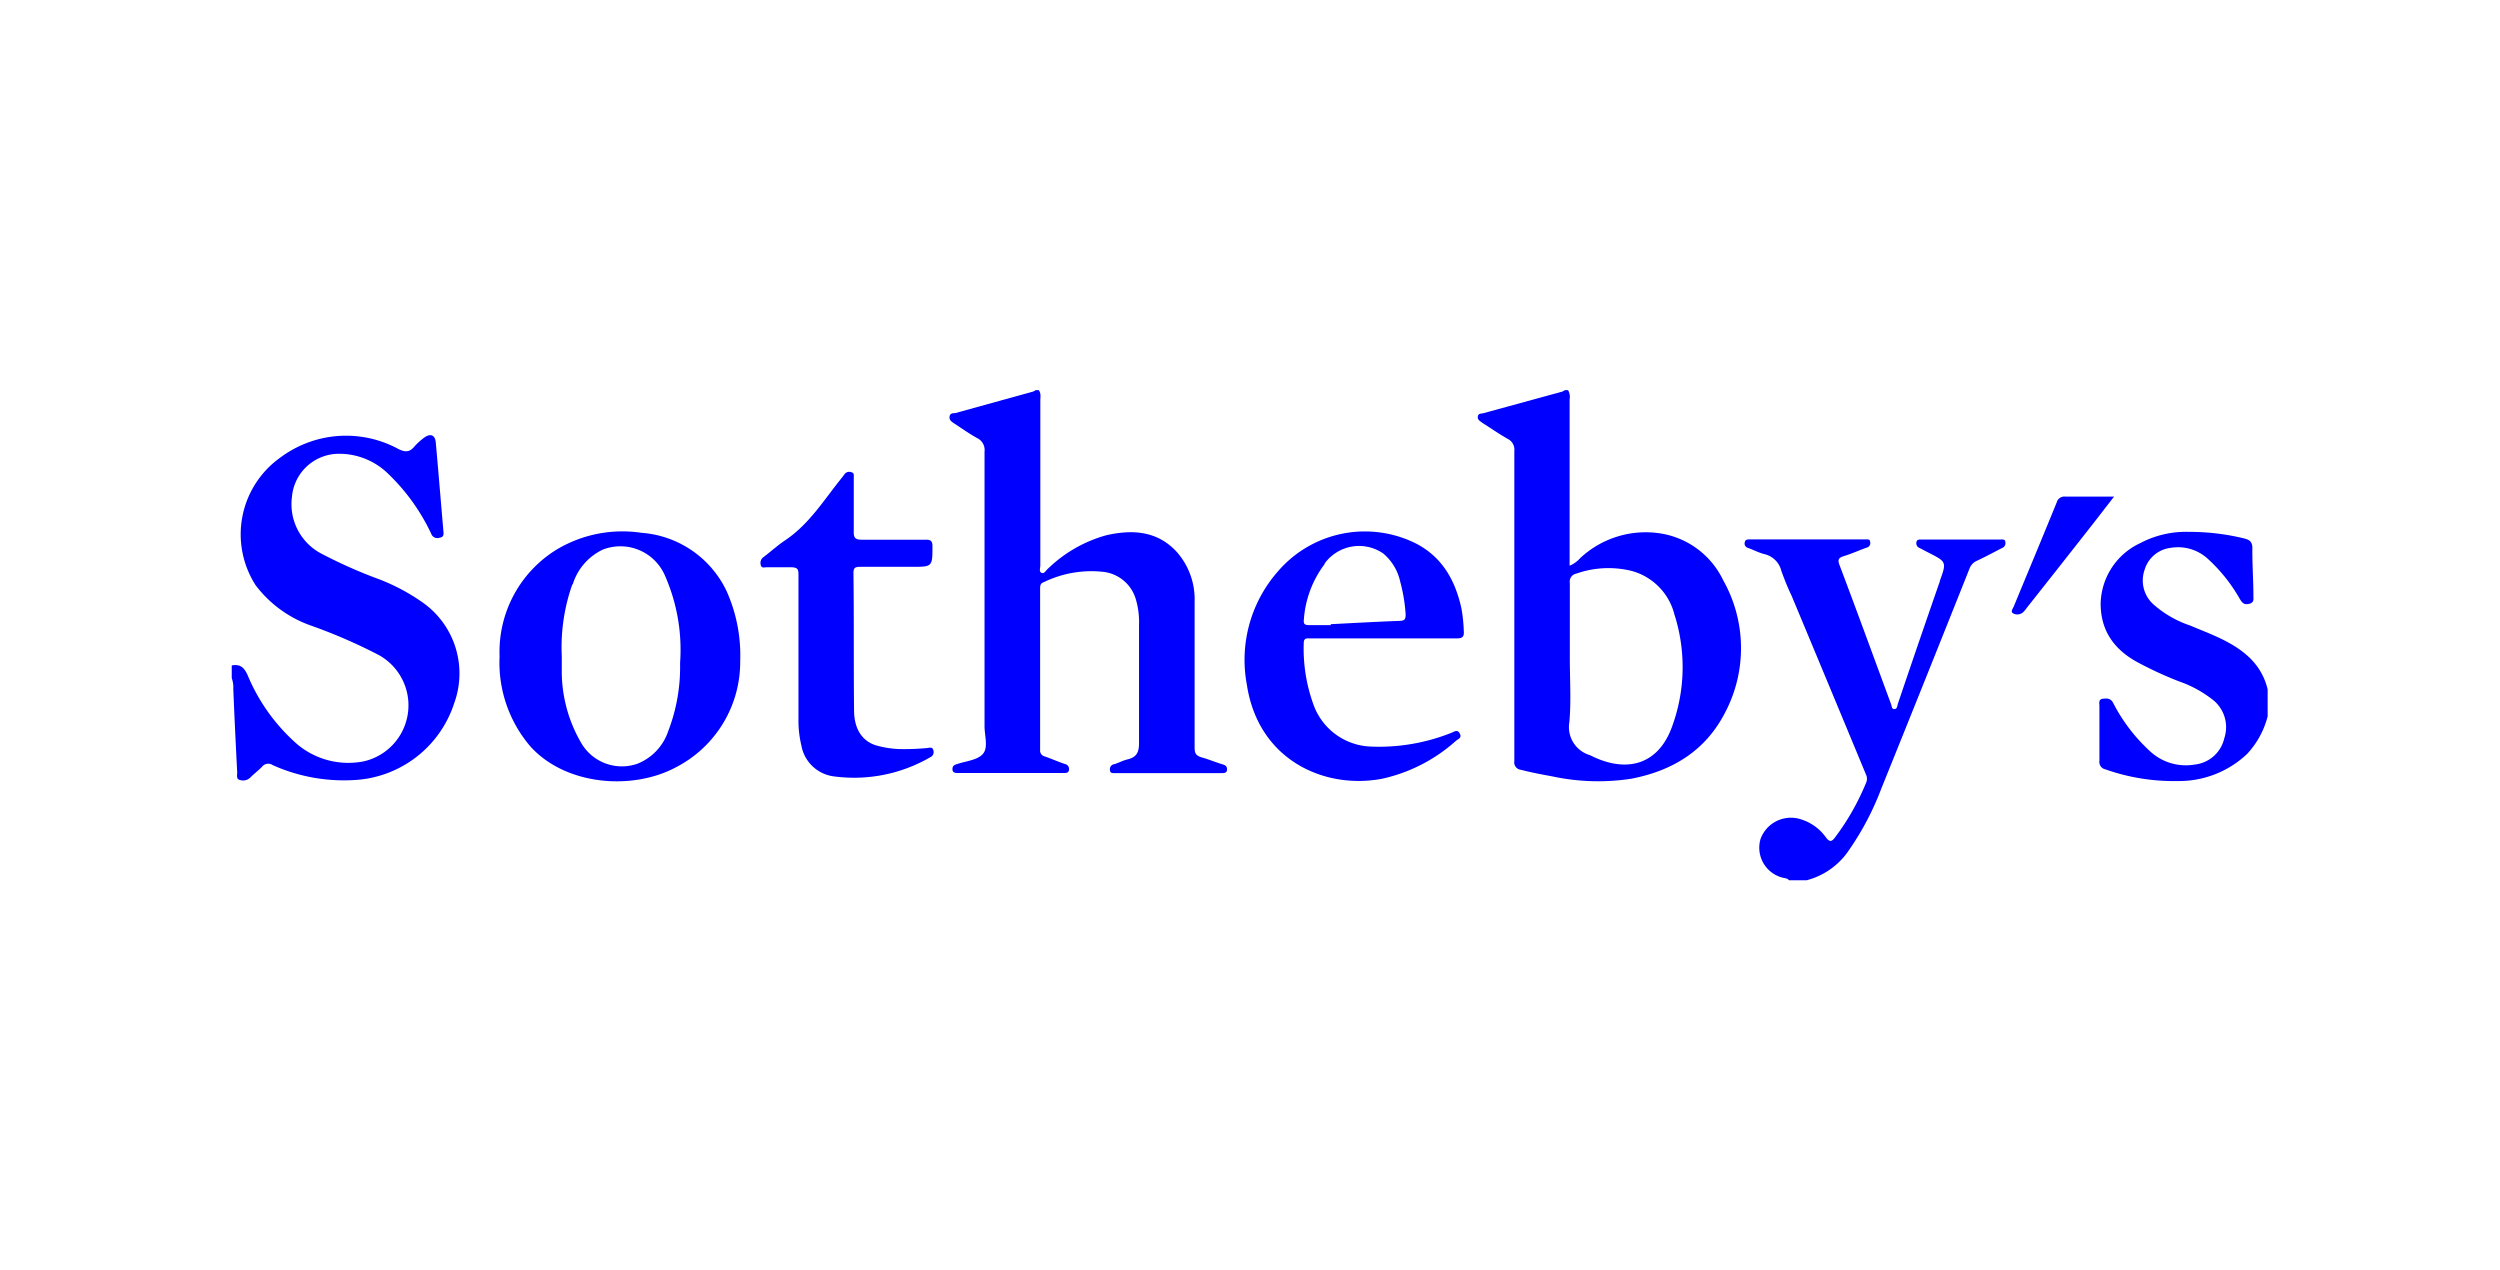
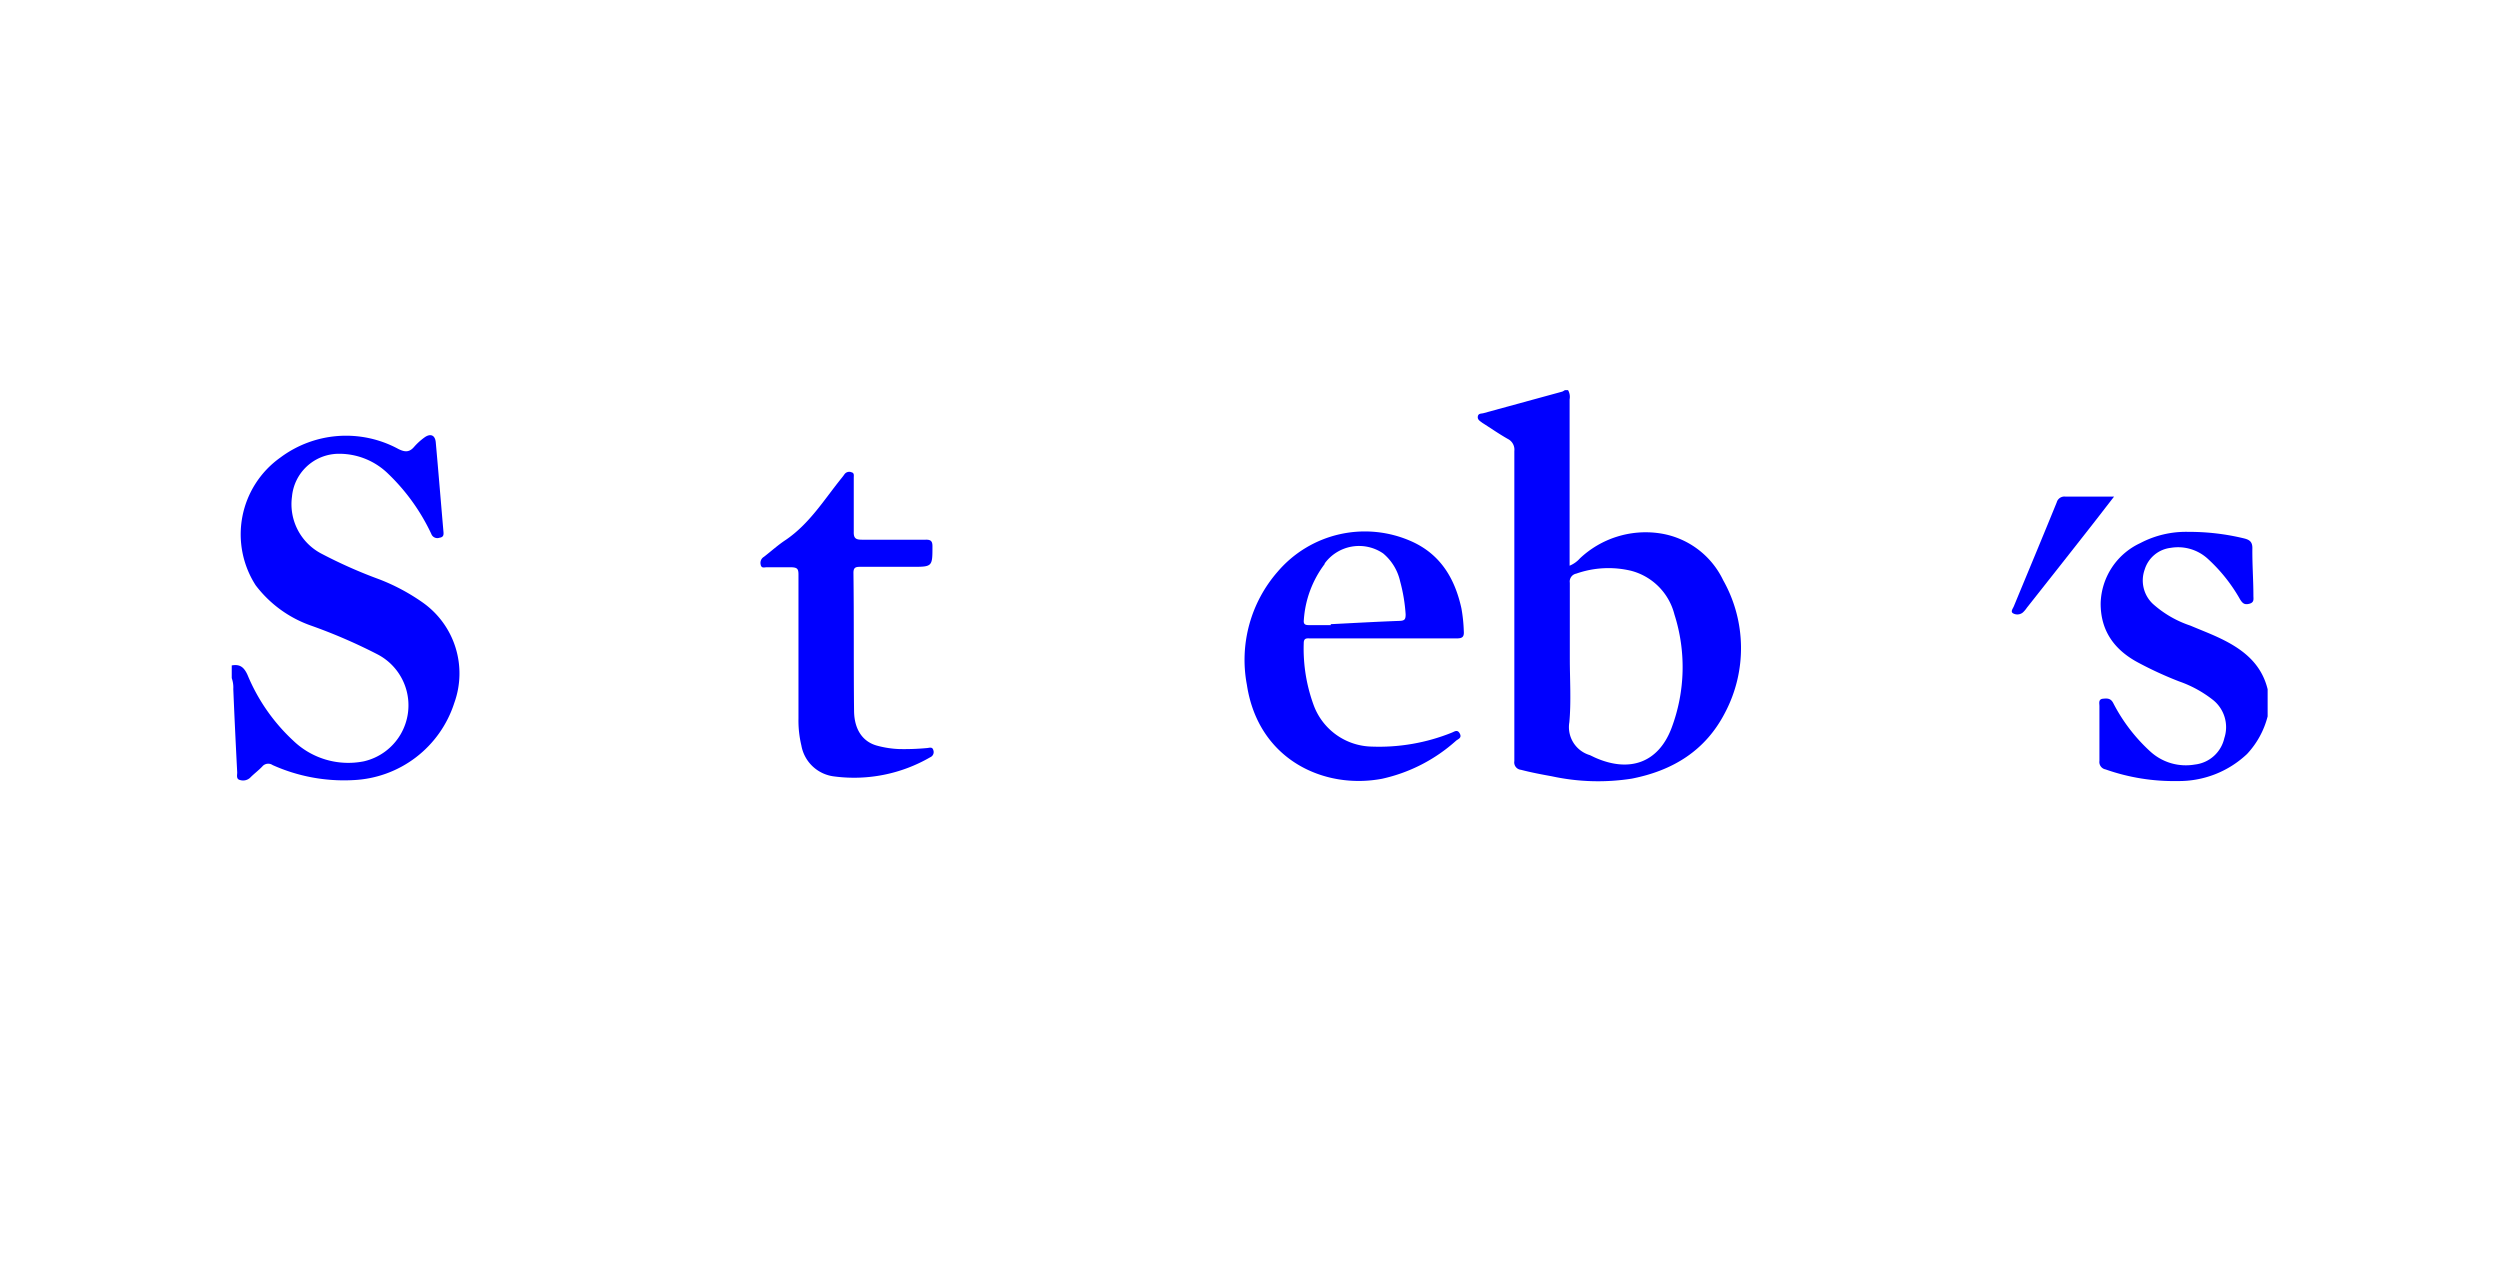
<svg xmlns="http://www.w3.org/2000/svg" id="Layer_1" data-name="Layer 1" viewBox="0 0 242.4 123.18">
  <defs>
    <style>.cls-1{fill:blue;}</style>
  </defs>
-   <path class="cls-1" d="M92.43,41c.78.5,1.53,1.05,2.34,1.49a1.28,1.28,0,0,1,.69,1.3c0,8.87,0,17.74,0,26.61,0,.92.38,2.07-.15,2.69s-1.65.7-2.53,1c-.28.09-.44.18-.43.51s.28.35.53.35h10.26c.23,0,.48,0,.51-.31a.49.49,0,0,0-.39-.56c-.66-.22-1.29-.5-1.94-.73a.59.59,0,0,1-.47-.66q0-7.8,0-15.58c0-.31,0-.54.37-.67a10.56,10.56,0,0,1,5.69-1,3.72,3.72,0,0,1,3.23,2.7,7.72,7.72,0,0,1,.3,2.43c0,3.83,0,7.66,0,11.49,0,.92-.26,1.36-1.11,1.57-.45.1-.86.34-1.3.47a.47.47,0,0,0-.41.54c0,.36.28.32.5.32h10.33c.23,0,.49,0,.52-.3s-.11-.46-.41-.54c-.69-.21-1.36-.49-2-.67s-.73-.44-.73-1q0-7.06,0-14.12a6.94,6.94,0,0,0-1.63-4.7c-1.89-2.16-4.36-2.32-6.94-1.73a13.16,13.16,0,0,0-5.68,3.27c-.18.16-.34.5-.6.37s-.11-.47-.11-.71q0-8,0-16c0-.32.09-.67-.15-1h-.31a.89.89,0,0,1-.25.14l-7.56,2.09c-.2,0-.49,0-.53.33S92.22,40.84,92.43,41Z" />
  <path class="cls-1" d="M143.73,41c.82.52,1.62,1.08,2.47,1.56a1.16,1.16,0,0,1,.63,1.17c0,6.94,0,13.88,0,20.82,0,3.08,0,6.17,0,9.25a.72.72,0,0,0,.64.84c1,.26,2,.45,3,.63a21.16,21.16,0,0,0,7.73.23c4-.78,7.16-2.72,9.05-6.38a13.41,13.41,0,0,0-.17-12.86,8.15,8.15,0,0,0-6.22-4.56,9.3,9.3,0,0,0-7.67,2.44,2.75,2.75,0,0,1-1,.71V38.72a1.31,1.31,0,0,0-.15-.89h-.31a2,2,0,0,1-.25.14l-7.64,2.09c-.2.06-.5,0-.55.32S143.51,40.83,143.73,41Zm8.43,29.08c.19-2.07.05-4.16.05-6.24,0-2.45,0-4.89,0-7.33a.78.78,0,0,1,.62-.89,9.43,9.43,0,0,1,5.31-.28,5.86,5.86,0,0,1,4.21,4.23,16.77,16.77,0,0,1-.27,11c-1.27,3.39-4.08,4.38-7.44,2.88l-.48-.23A2.83,2.83,0,0,1,152.16,70.05Z" />
  <path class="cls-1" d="M23,74.9c0,.25-.11.63.24.72a1,1,0,0,0,1-.2c.38-.39.82-.71,1.19-1.1a.75.75,0,0,1,1-.14,16.86,16.86,0,0,0,7.8,1.46,10.79,10.79,0,0,0,9.82-7.49A8.41,8.41,0,0,0,41,58.43a19.51,19.51,0,0,0-4.2-2.25,46.16,46.16,0,0,1-5.62-2.49,5.41,5.41,0,0,1-2.87-5.53A4.57,4.57,0,0,1,32.73,44a6.78,6.78,0,0,1,4.89,1.92,19.63,19.63,0,0,1,4.2,5.85.62.62,0,0,0,.79.37c.45-.06.41-.35.38-.67-.25-2.87-.48-5.74-.74-8.6-.07-.69-.52-.87-1.1-.45a6,6,0,0,0-1,.91c-.47.55-.91.51-1.53.2a10.64,10.64,0,0,0-11.43.83,9.13,9.13,0,0,0-2.4,12.39,11.51,11.51,0,0,0,5.4,3.92,52,52,0,0,1,6.42,2.78,5.57,5.57,0,0,1-1.34,10.37,7.69,7.69,0,0,1-6.83-2A18.16,18.16,0,0,1,24,65.44c-.35-.77-.75-1.06-1.53-.92v1.23a2.73,2.73,0,0,1,.15,1.06C22.73,69.51,22.86,72.2,23,74.9Z" />
-   <path class="cls-1" d="M169.5,53.13c.53.19,1,.45,1.58.6a2.2,2.2,0,0,1,1.64,1.62,25.09,25.09,0,0,0,1,2.43q3.62,8.67,7.21,17.33a.93.93,0,0,1,0,.8,23.75,23.75,0,0,1-3,5.28c-.33.43-.52.49-.89,0a4.67,4.67,0,0,0-2.76-1.84,3.14,3.14,0,0,0-3.58,2,3,3,0,0,0,2,3.71c.26.09.57.06.77.29h1.7a7.09,7.09,0,0,0,4.16-3,27.29,27.29,0,0,0,3.07-5.86q4.31-10.67,8.56-21.35a1.36,1.36,0,0,1,.77-.79c.81-.38,1.6-.81,2.4-1.22a.49.49,0,0,0,.31-.55c0-.31-.27-.27-.46-.27h-7.71c-.17,0-.39,0-.44.21a.49.49,0,0,0,.24.59c.3.14.59.31.89.46,1.79.91,1.79.91,1.12,2.77,0,.12-.07.24-.11.36q-2,5.76-3.94,11.5c-.07.21-.06.53-.34.55s-.26-.28-.33-.47c-1.66-4.49-3.3-9-5-13.49-.2-.53-.09-.71.42-.87.76-.23,1.49-.57,2.24-.83a.44.44,0,0,0,.31-.53c0-.31-.28-.26-.47-.26H169.66c-.19,0-.43,0-.48.25A.44.44,0,0,0,169.5,53.13Z" />
  <path class="cls-1" d="M207.29,64.23a35.73,35.73,0,0,0,4,1.84,11.31,11.31,0,0,1,3.3,1.81,3.38,3.38,0,0,1,1.08,3.69,3.3,3.3,0,0,1-2.86,2.56,5.1,5.1,0,0,1-4.29-1.24,16.64,16.64,0,0,1-3.63-4.74c-.24-.44-.55-.45-1-.4s-.33.45-.33.71c0,1.77,0,3.55,0,5.32a.73.73,0,0,0,.59.82,19.87,19.87,0,0,0,7,1.13,9.6,9.6,0,0,0,6.72-2.62,8.37,8.37,0,0,0,2-3.65V66.83c-.64-2.62-2.57-4-4.86-5.06-.87-.4-1.76-.74-2.63-1.11a10.32,10.32,0,0,1-3.64-2.11,3.12,3.12,0,0,1-.79-3.33,3,3,0,0,1,2.52-2.1,4.27,4.27,0,0,1,3.53,1,15.81,15.81,0,0,1,3.2,4c.23.36.41.55.9.42s.39-.47.39-.77c0-1.55-.12-3.09-.1-4.63,0-.61-.28-.8-.78-.93a22.5,22.5,0,0,0-5.42-.64,9.48,9.48,0,0,0-4.67,1.09,6.62,6.62,0,0,0-3.84,5.81C203.66,61.15,205,63,207.29,64.23Z" />
-   <path class="cls-1" d="M65.53,74.4a11.48,11.48,0,0,0,6.24-10.32,15.2,15.2,0,0,0-1.33-6.79,9.94,9.94,0,0,0-8.26-5.63A12.39,12.39,0,0,0,54,53.27a11.63,11.63,0,0,0-5.56,10.37,12.49,12.49,0,0,0,3,8.75C54.85,76.15,61.29,76.67,65.53,74.4Zm-10-17.73a5.53,5.53,0,0,1,2.94-3.39,4.71,4.71,0,0,1,6,2.52,17.83,17.83,0,0,1,1.47,8.49,17.3,17.3,0,0,1-1.16,6.63,5.14,5.14,0,0,1-3,3.14,4.56,4.56,0,0,1-5.37-1.93,13.79,13.79,0,0,1-1.94-7.27c0-.41,0-.82,0-1.23A18.32,18.32,0,0,1,55.49,56.67Z" />
  <path class="cls-1" d="M134,75.51a15.83,15.83,0,0,0,7.18-3.69c.21-.17.59-.27.36-.7s-.52-.18-.78-.08a18.88,18.88,0,0,1-7.75,1.35,6.14,6.14,0,0,1-5.6-3.92,15.87,15.87,0,0,1-1-6.1c0-.55.33-.47.66-.47h7c2.39,0,4.78,0,7.17,0,.54,0,.73-.14.69-.69a15.05,15.05,0,0,0-.23-2.22c-.63-2.87-2-5.21-4.8-6.48a11.11,11.11,0,0,0-13,2.9,13,13,0,0,0-3,11C122,73.65,128.36,76.57,134,75.51Zm-5.58-20.85a4.13,4.13,0,0,1,5.69-1,4.92,4.92,0,0,1,1.65,2.72,16.13,16.13,0,0,1,.53,3.18c0,.46-.07.62-.56.64-2.24.08-4.47.21-6.7.32v.09c-.72,0-1.44,0-2.15,0-.39,0-.5-.14-.46-.5A10.1,10.1,0,0,1,128.46,54.66Z" />
  <path class="cls-1" d="M74.35,55c.75,0,1.5,0,2.24,0s.84.14.83.8c0,2.44,0,4.88,0,7.32,0,2.19,0,4.37,0,6.56a10.36,10.36,0,0,0,.28,2.6,3.67,3.67,0,0,0,3.16,3,14.73,14.73,0,0,0,9.34-1.86.54.54,0,0,0,.29-.7c-.09-.33-.38-.21-.59-.19a24.1,24.1,0,0,1-2.69.1,9.54,9.54,0,0,1-2.13-.32c-1.4-.36-2.25-1.54-2.27-3.37-.05-4.47,0-8.94-.06-13.41,0-.53.25-.57.66-.57,1.67,0,3.34,0,5,0,2,0,2,0,2-2,0-.53-.2-.64-.67-.63-2.06,0-4.11,0-6.17,0-.58,0-.81-.13-.79-.77,0-1.74,0-3.49,0-5.24,0-.2.06-.46-.2-.52a.57.57,0,0,0-.69.17c-.09.13-.18.25-.28.37-1.69,2.09-3.1,4.42-5.41,6-.75.49-1.42,1.1-2.13,1.65a.68.68,0,0,0-.32.73C73.81,55.14,74.12,55,74.35,55Z" />
  <path class="cls-1" d="M196.13,59.39a2.61,2.61,0,0,0,.4-.47c1.92-2.43,3.85-4.87,5.76-7.31.87-1.1,1.72-2.21,2.69-3.46-1.69,0-3.2,0-4.72,0a.77.77,0,0,0-.84.56c-1.37,3.37-2.77,6.72-4.16,10.08-.09.22-.35.52-.07.68A.84.84,0,0,0,196.13,59.39Z" />
</svg>